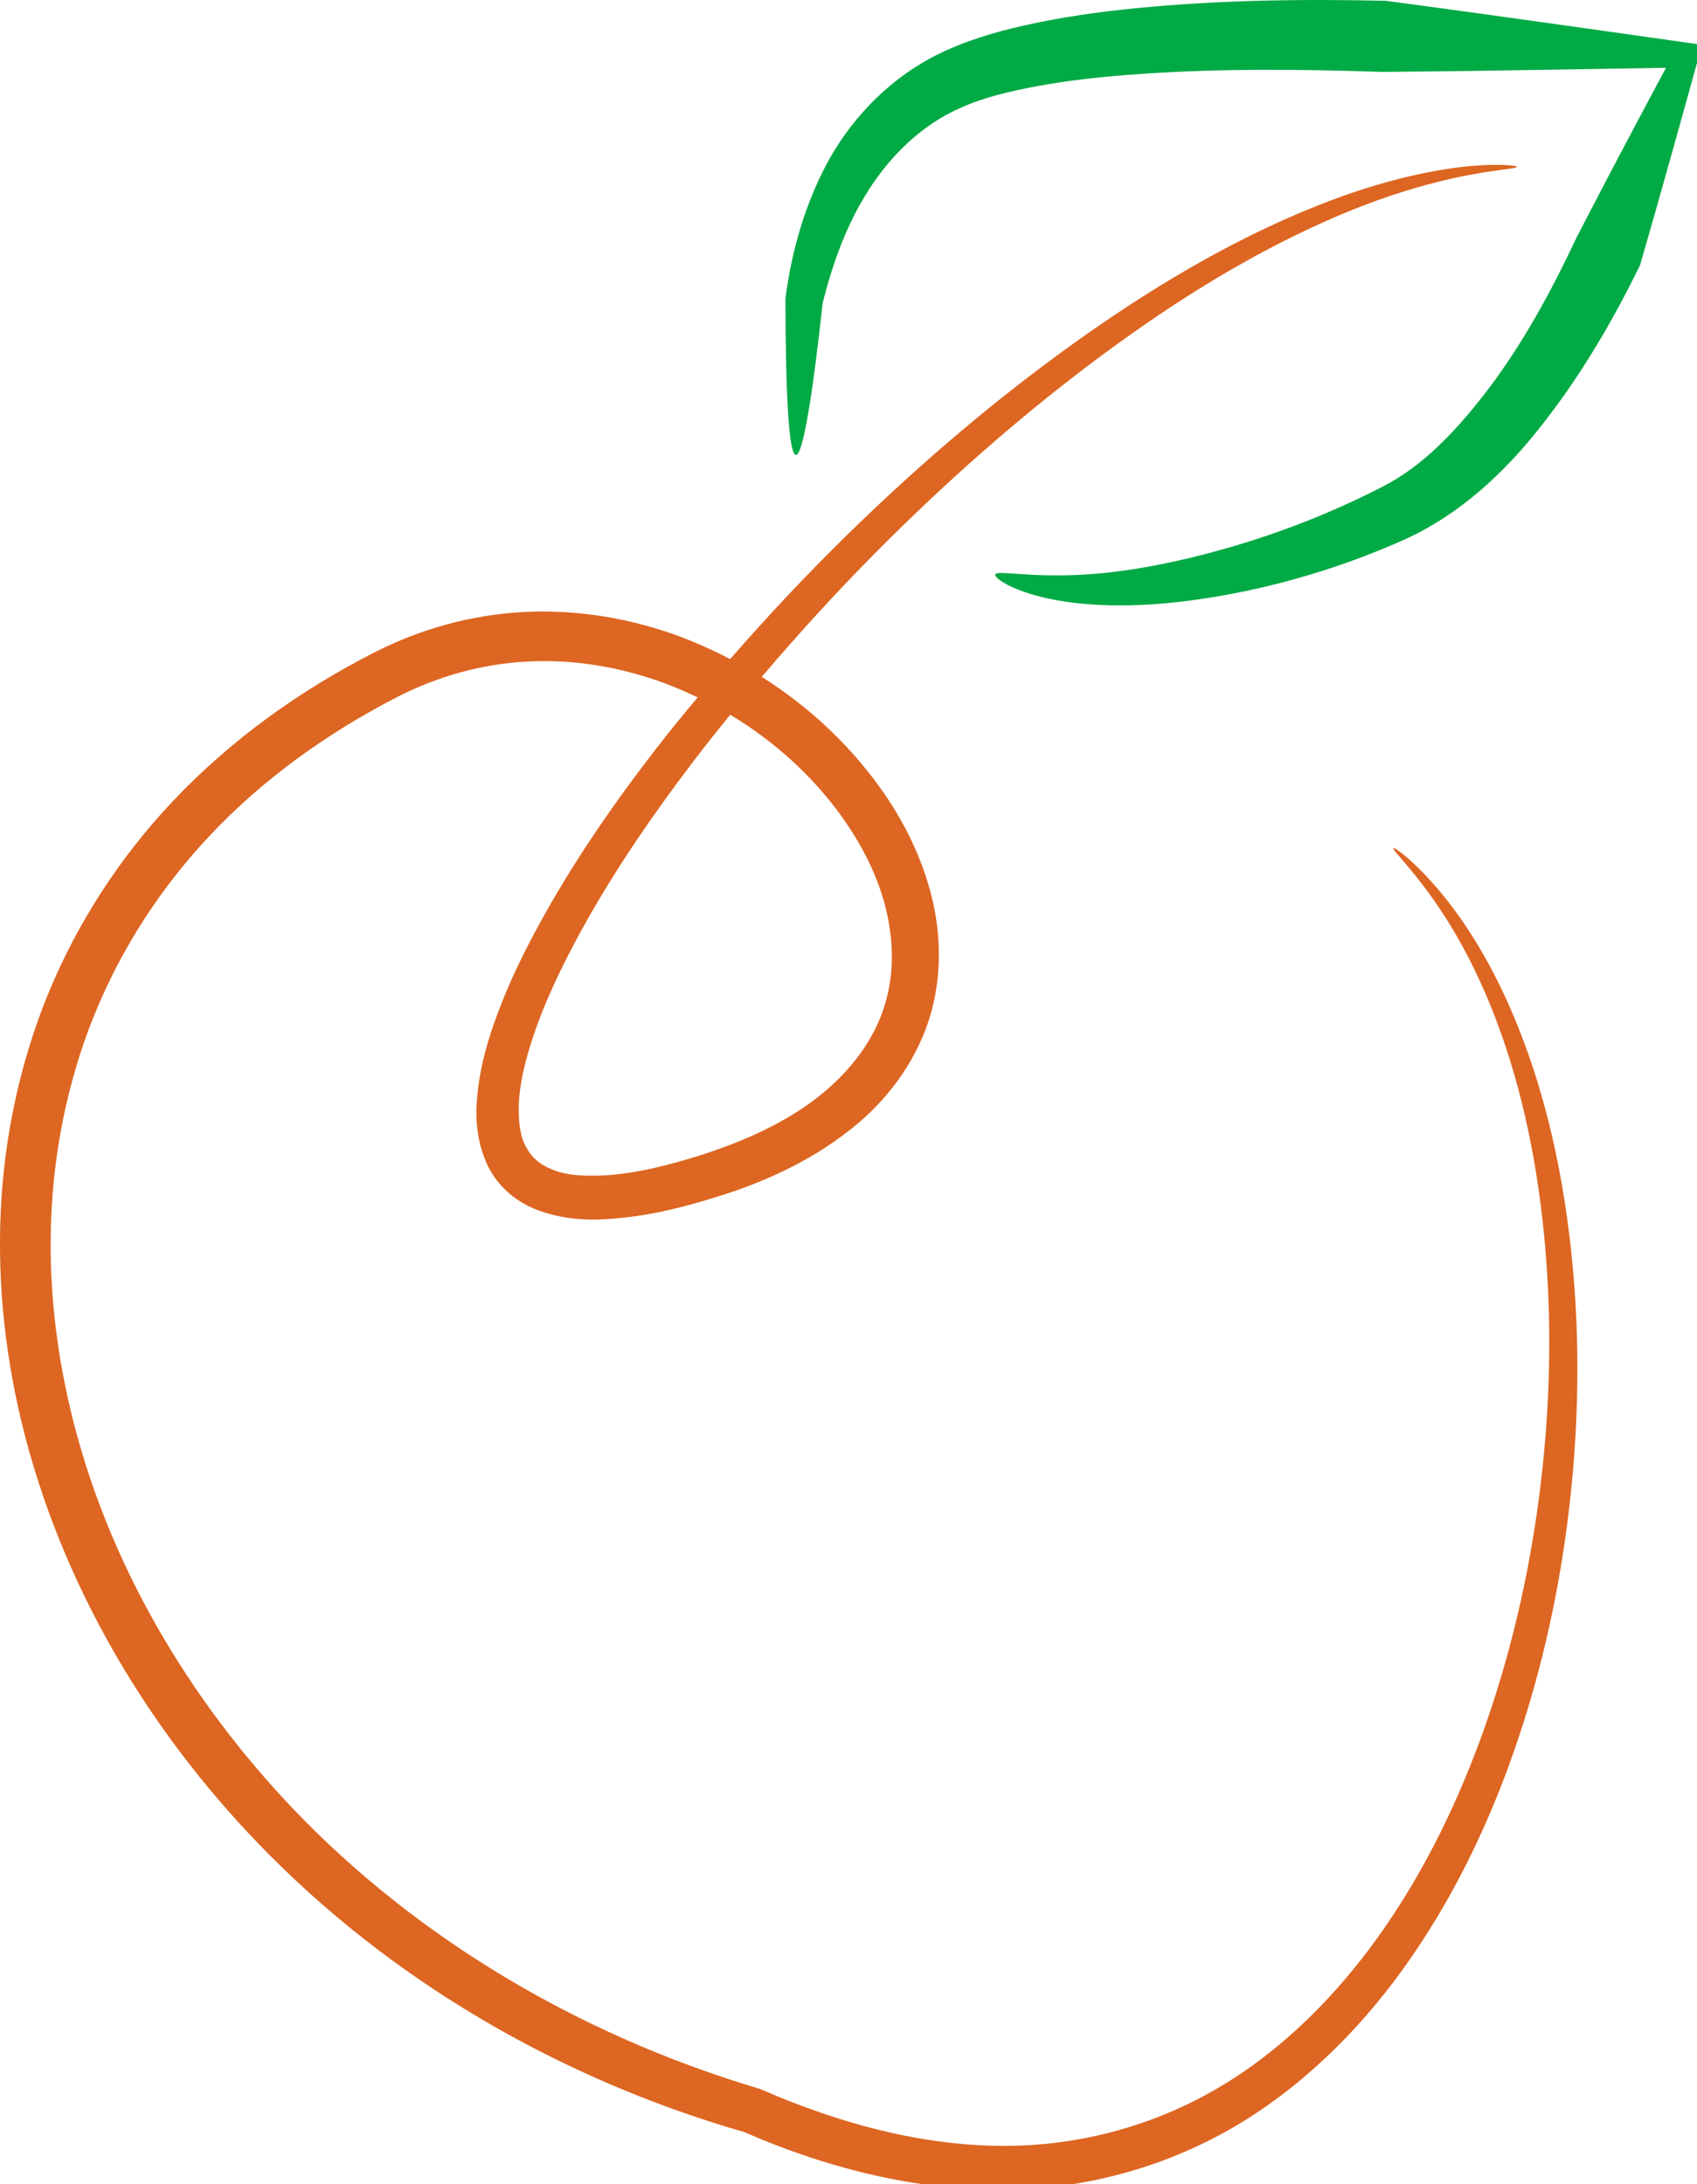
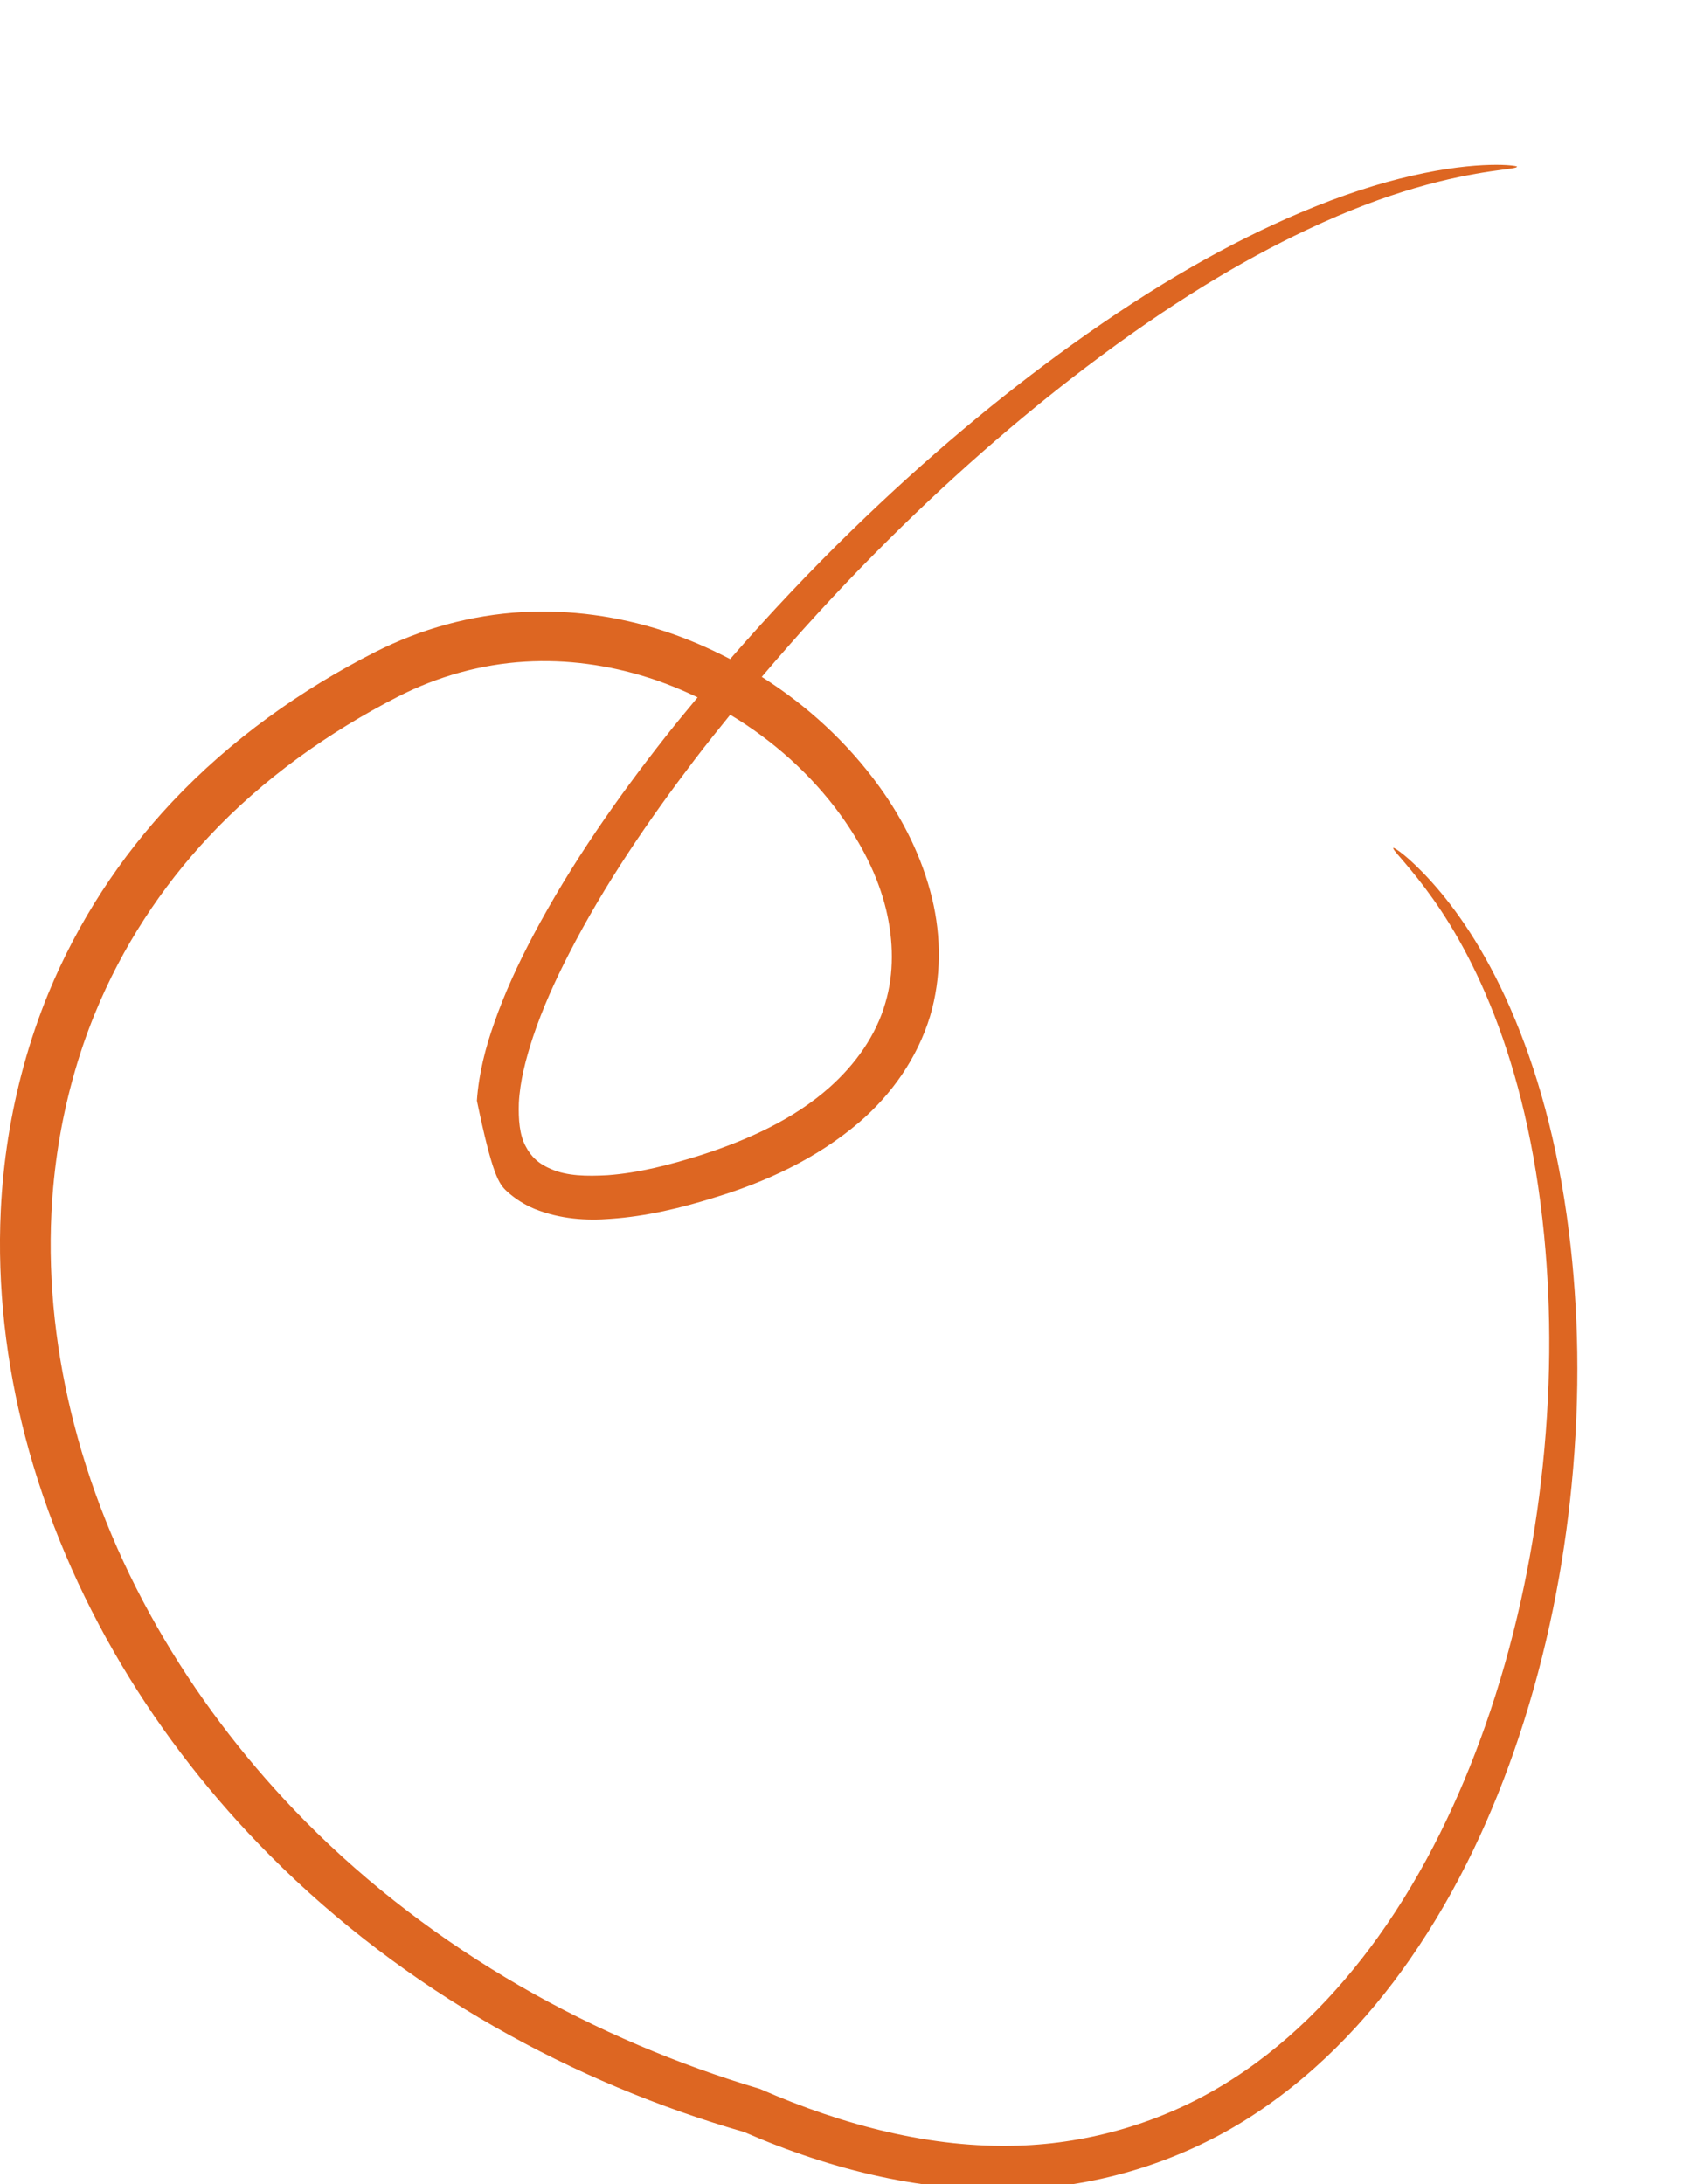
<svg xmlns="http://www.w3.org/2000/svg" version="1.1" height="96.8mm" width="75.2mm" viewBox="0 0 75.2 96.8">
  <g stroke="none">
    <title>Apple, by donchico, converted by Adam Stanislav</title>
-     <path id="apple" fill="#d62" d="M66.025 7.309C65.236 7.329 64.067 7.442 62.551 7.791C61.132 8.116 59.497 8.628 57.6 9.434C54.553 10.728 51.235 12.584 47.43 15.326C44.322 17.565 41.083 20.257 37.732 23.52C35.952 25.252 34.144 27.159 32.355 29.211C31.405 28.717 30.417 28.286 29.387 27.955C27.399 27.314 25.272 27.01 23.135 27.129C20.884 27.257 18.656 27.866 16.623 28.9C13.339 30.57 10.238 32.77 7.629 35.541C5.329 37.985 3.442 40.865 2.141 44.031C1.714 45.071 1.351 46.141 1.053 47.229C0.474 49.333 0.138 51.489 0.035 53.641C-0.128 57.046 0.274 60.431 1.111 63.652C2.994 70.868 6.989 77.241 11.951 82.223C17.984 88.292 25.459 92.329 32.979 94.496C36.901 96.203 41.041 97.197 45.162 97.037C48.765 96.896 52.2 95.804 55.094 94.021C58.144 92.132 60.586 89.561 62.465 86.857C64.66 83.705 66.2 80.297 67.293 77.02C68.581 73.161 69.297 69.36 69.643 65.842C70.047 61.73 69.947 57.976 69.529 54.633C69.027 50.592 68.084 47.342 66.936 44.709C65.765 42.02 64.469 40.233 63.447 39.096C62.439 37.974 61.774 37.545 61.742 37.58C61.682 37.645 62.255 38.172 63.141 39.348C64.047 40.552 65.183 42.331 66.221 45.002C67.234 47.617 68.036 50.79 68.426 54.754C68.744 58.03 68.757 61.693 68.283 65.695C67.877 69.121 67.114 72.8 65.809 76.51C64.698 79.66 63.175 82.91 61.057 85.863C59.243 88.387 56.941 90.765 54.133 92.447C51.493 94.039 48.354 95 45.094 95.098C41.303 95.215 37.43 94.225 33.674 92.582C26.434 90.433 19.248 86.51 13.496 80.691C8.8 75.927 5.018 69.873 3.275 63.092C2.497 60.069 2.123 56.906 2.279 53.75C2.377 51.757 2.687 49.763 3.221 47.824C3.495 46.822 3.827 45.839 4.221 44.885C5.41 41.982 7.146 39.328 9.26 37.074C11.657 34.513 14.552 32.458 17.633 30.877C19.393 29.977 21.328 29.439 23.264 29.326C25.109 29.213 26.971 29.475 28.723 30.031C29.476 30.271 30.205 30.569 30.914 30.908C30.433 31.489 29.951 32.066 29.477 32.67C27.414 35.295 25.334 38.232 23.619 41.475C22.972 42.699 22.366 43.996 21.889 45.371C21.518 46.424 21.217 47.569 21.133 48.783C21.058 49.689 21.158 50.7 21.611 51.662C21.819 52.084 22.104 52.468 22.457 52.797C22.83 53.137 23.252 53.399 23.693 53.582C24.82 54.034 25.986 54.108 27.061 54.02C28.654 53.91 30.188 53.538 31.672 53.074C33.905 52.396 36.18 51.367 38.094 49.725C39.499 48.514 40.645 46.911 41.217 45.035C41.718 43.332 41.717 41.522 41.303 39.812C40.867 38.017 40.038 36.346 38.965 34.863C37.577 32.941 35.796 31.287 33.756 30C35.416 28.047 37.094 26.217 38.75 24.545C41.995 21.269 45.124 18.553 48.129 16.271C51.818 13.474 54.989 11.565 57.932 10.176C59.761 9.312 61.323 8.739 62.693 8.338C65.6 7.487 67.227 7.526 67.225 7.385C67.224 7.361 66.815 7.288 66.025 7.309zM32.359 31.678C34.282 32.832 35.96 34.348 37.242 36.111C38.181 37.409 38.905 38.825 39.264 40.307C39.6 41.697 39.622 43.148 39.234 44.449C38.826 45.887 37.899 47.181 36.758 48.195C35.174 49.606 33.143 50.522 31.082 51.188C29.671 51.633 28.292 51.987 26.924 52.086C25.997 52.138 25.123 52.123 24.426 51.816C24.163 51.707 23.926 51.567 23.742 51.396C23.563 51.238 23.414 51.036 23.301 50.816C23.018 50.304 22.971 49.612 22.992 48.896C23.039 47.926 23.298 46.937 23.619 45.961C24.039 44.7 24.595 43.477 25.199 42.297C26.802 39.169 28.791 36.285 30.777 33.676C31.299 32.991 31.829 32.333 32.359 31.678z" />
-     <path id="leaf" fill="#0a4" d="M35.268 20.164C34.964 20.148 34.813 17.635 34.805 13.233C35.027 11.529 35.512 9.383 36.627 7.276C36.627 7.276 36.627 7.276 36.627 7.276C37.601 5.456 39.192 3.625 41.457 2.46C42.728 1.823 44.069 1.419 45.445 1.116C47.041 0.759 48.673 0.527 50.375 0.36C53.903 0.015 57.519 -0.052 61.401 0.035C64.42 0.437 67.493 0.864 70.677 1.313C72.271 1.539 73.869 1.765 75.421 1.985C74.485 5.38 73.583 8.616 72.677 11.752C71.419 14.323 70.023 16.675 68.371 18.78C68.371 18.78 68.371 18.78 68.371 18.78C66.672 20.971 64.689 22.781 62.321 23.877C58.951 25.392 55.756 26.188 53.073 26.571C51.177 26.844 49.576 26.887 48.199 26.777C45.347 26.556 44.033 25.653 44.103 25.465C44.183 25.248 45.623 25.628 48.209 25.456C49.507 25.367 50.951 25.153 52.724 24.728C55.225 24.125 58.165 23.165 61.224 21.592C63.055 20.671 64.588 19.063 66.1 17.047C66.1 17.047 66.1 17.047 66.1 17.047C67.521 15.125 68.724 12.957 69.86 10.532C71.124 8.08 72.437 5.6 73.827 3.003C72.435 3.027 70.991 3.052 69.567 3.076C66.709 3.124 63.963 3.164 61.252 3.187C57.452 3.057 53.995 3.043 50.617 3.272C48.984 3.384 47.461 3.543 45.996 3.811C44.716 4.051 43.579 4.321 42.571 4.777C40.816 5.54 39.441 6.945 38.52 8.38C38.52 8.38 38.52 8.38 38.52 8.38C37.448 10.025 36.839 11.899 36.455 13.431C35.988 17.7 35.572 20.18 35.268 20.164Z" />
+     <path id="apple" fill="#d62" d="M66.025 7.309C65.236 7.329 64.067 7.442 62.551 7.791C61.132 8.116 59.497 8.628 57.6 9.434C54.553 10.728 51.235 12.584 47.43 15.326C44.322 17.565 41.083 20.257 37.732 23.52C35.952 25.252 34.144 27.159 32.355 29.211C31.405 28.717 30.417 28.286 29.387 27.955C27.399 27.314 25.272 27.01 23.135 27.129C20.884 27.257 18.656 27.866 16.623 28.9C13.339 30.57 10.238 32.77 7.629 35.541C5.329 37.985 3.442 40.865 2.141 44.031C1.714 45.071 1.351 46.141 1.053 47.229C0.474 49.333 0.138 51.489 0.035 53.641C-0.128 57.046 0.274 60.431 1.111 63.652C2.994 70.868 6.989 77.241 11.951 82.223C17.984 88.292 25.459 92.329 32.979 94.496C36.901 96.203 41.041 97.197 45.162 97.037C48.765 96.896 52.2 95.804 55.094 94.021C58.144 92.132 60.586 89.561 62.465 86.857C64.66 83.705 66.2 80.297 67.293 77.02C68.581 73.161 69.297 69.36 69.643 65.842C70.047 61.73 69.947 57.976 69.529 54.633C69.027 50.592 68.084 47.342 66.936 44.709C65.765 42.02 64.469 40.233 63.447 39.096C62.439 37.974 61.774 37.545 61.742 37.58C61.682 37.645 62.255 38.172 63.141 39.348C64.047 40.552 65.183 42.331 66.221 45.002C67.234 47.617 68.036 50.79 68.426 54.754C68.744 58.03 68.757 61.693 68.283 65.695C67.877 69.121 67.114 72.8 65.809 76.51C64.698 79.66 63.175 82.91 61.057 85.863C59.243 88.387 56.941 90.765 54.133 92.447C51.493 94.039 48.354 95 45.094 95.098C41.303 95.215 37.43 94.225 33.674 92.582C26.434 90.433 19.248 86.51 13.496 80.691C8.8 75.927 5.018 69.873 3.275 63.092C2.497 60.069 2.123 56.906 2.279 53.75C2.377 51.757 2.687 49.763 3.221 47.824C3.495 46.822 3.827 45.839 4.221 44.885C5.41 41.982 7.146 39.328 9.26 37.074C11.657 34.513 14.552 32.458 17.633 30.877C19.393 29.977 21.328 29.439 23.264 29.326C25.109 29.213 26.971 29.475 28.723 30.031C29.476 30.271 30.205 30.569 30.914 30.908C30.433 31.489 29.951 32.066 29.477 32.67C27.414 35.295 25.334 38.232 23.619 41.475C22.972 42.699 22.366 43.996 21.889 45.371C21.518 46.424 21.217 47.569 21.133 48.783C21.819 52.084 22.104 52.468 22.457 52.797C22.83 53.137 23.252 53.399 23.693 53.582C24.82 54.034 25.986 54.108 27.061 54.02C28.654 53.91 30.188 53.538 31.672 53.074C33.905 52.396 36.18 51.367 38.094 49.725C39.499 48.514 40.645 46.911 41.217 45.035C41.718 43.332 41.717 41.522 41.303 39.812C40.867 38.017 40.038 36.346 38.965 34.863C37.577 32.941 35.796 31.287 33.756 30C35.416 28.047 37.094 26.217 38.75 24.545C41.995 21.269 45.124 18.553 48.129 16.271C51.818 13.474 54.989 11.565 57.932 10.176C59.761 9.312 61.323 8.739 62.693 8.338C65.6 7.487 67.227 7.526 67.225 7.385C67.224 7.361 66.815 7.288 66.025 7.309zM32.359 31.678C34.282 32.832 35.96 34.348 37.242 36.111C38.181 37.409 38.905 38.825 39.264 40.307C39.6 41.697 39.622 43.148 39.234 44.449C38.826 45.887 37.899 47.181 36.758 48.195C35.174 49.606 33.143 50.522 31.082 51.188C29.671 51.633 28.292 51.987 26.924 52.086C25.997 52.138 25.123 52.123 24.426 51.816C24.163 51.707 23.926 51.567 23.742 51.396C23.563 51.238 23.414 51.036 23.301 50.816C23.018 50.304 22.971 49.612 22.992 48.896C23.039 47.926 23.298 46.937 23.619 45.961C24.039 44.7 24.595 43.477 25.199 42.297C26.802 39.169 28.791 36.285 30.777 33.676C31.299 32.991 31.829 32.333 32.359 31.678z" />
  </g>
</svg>